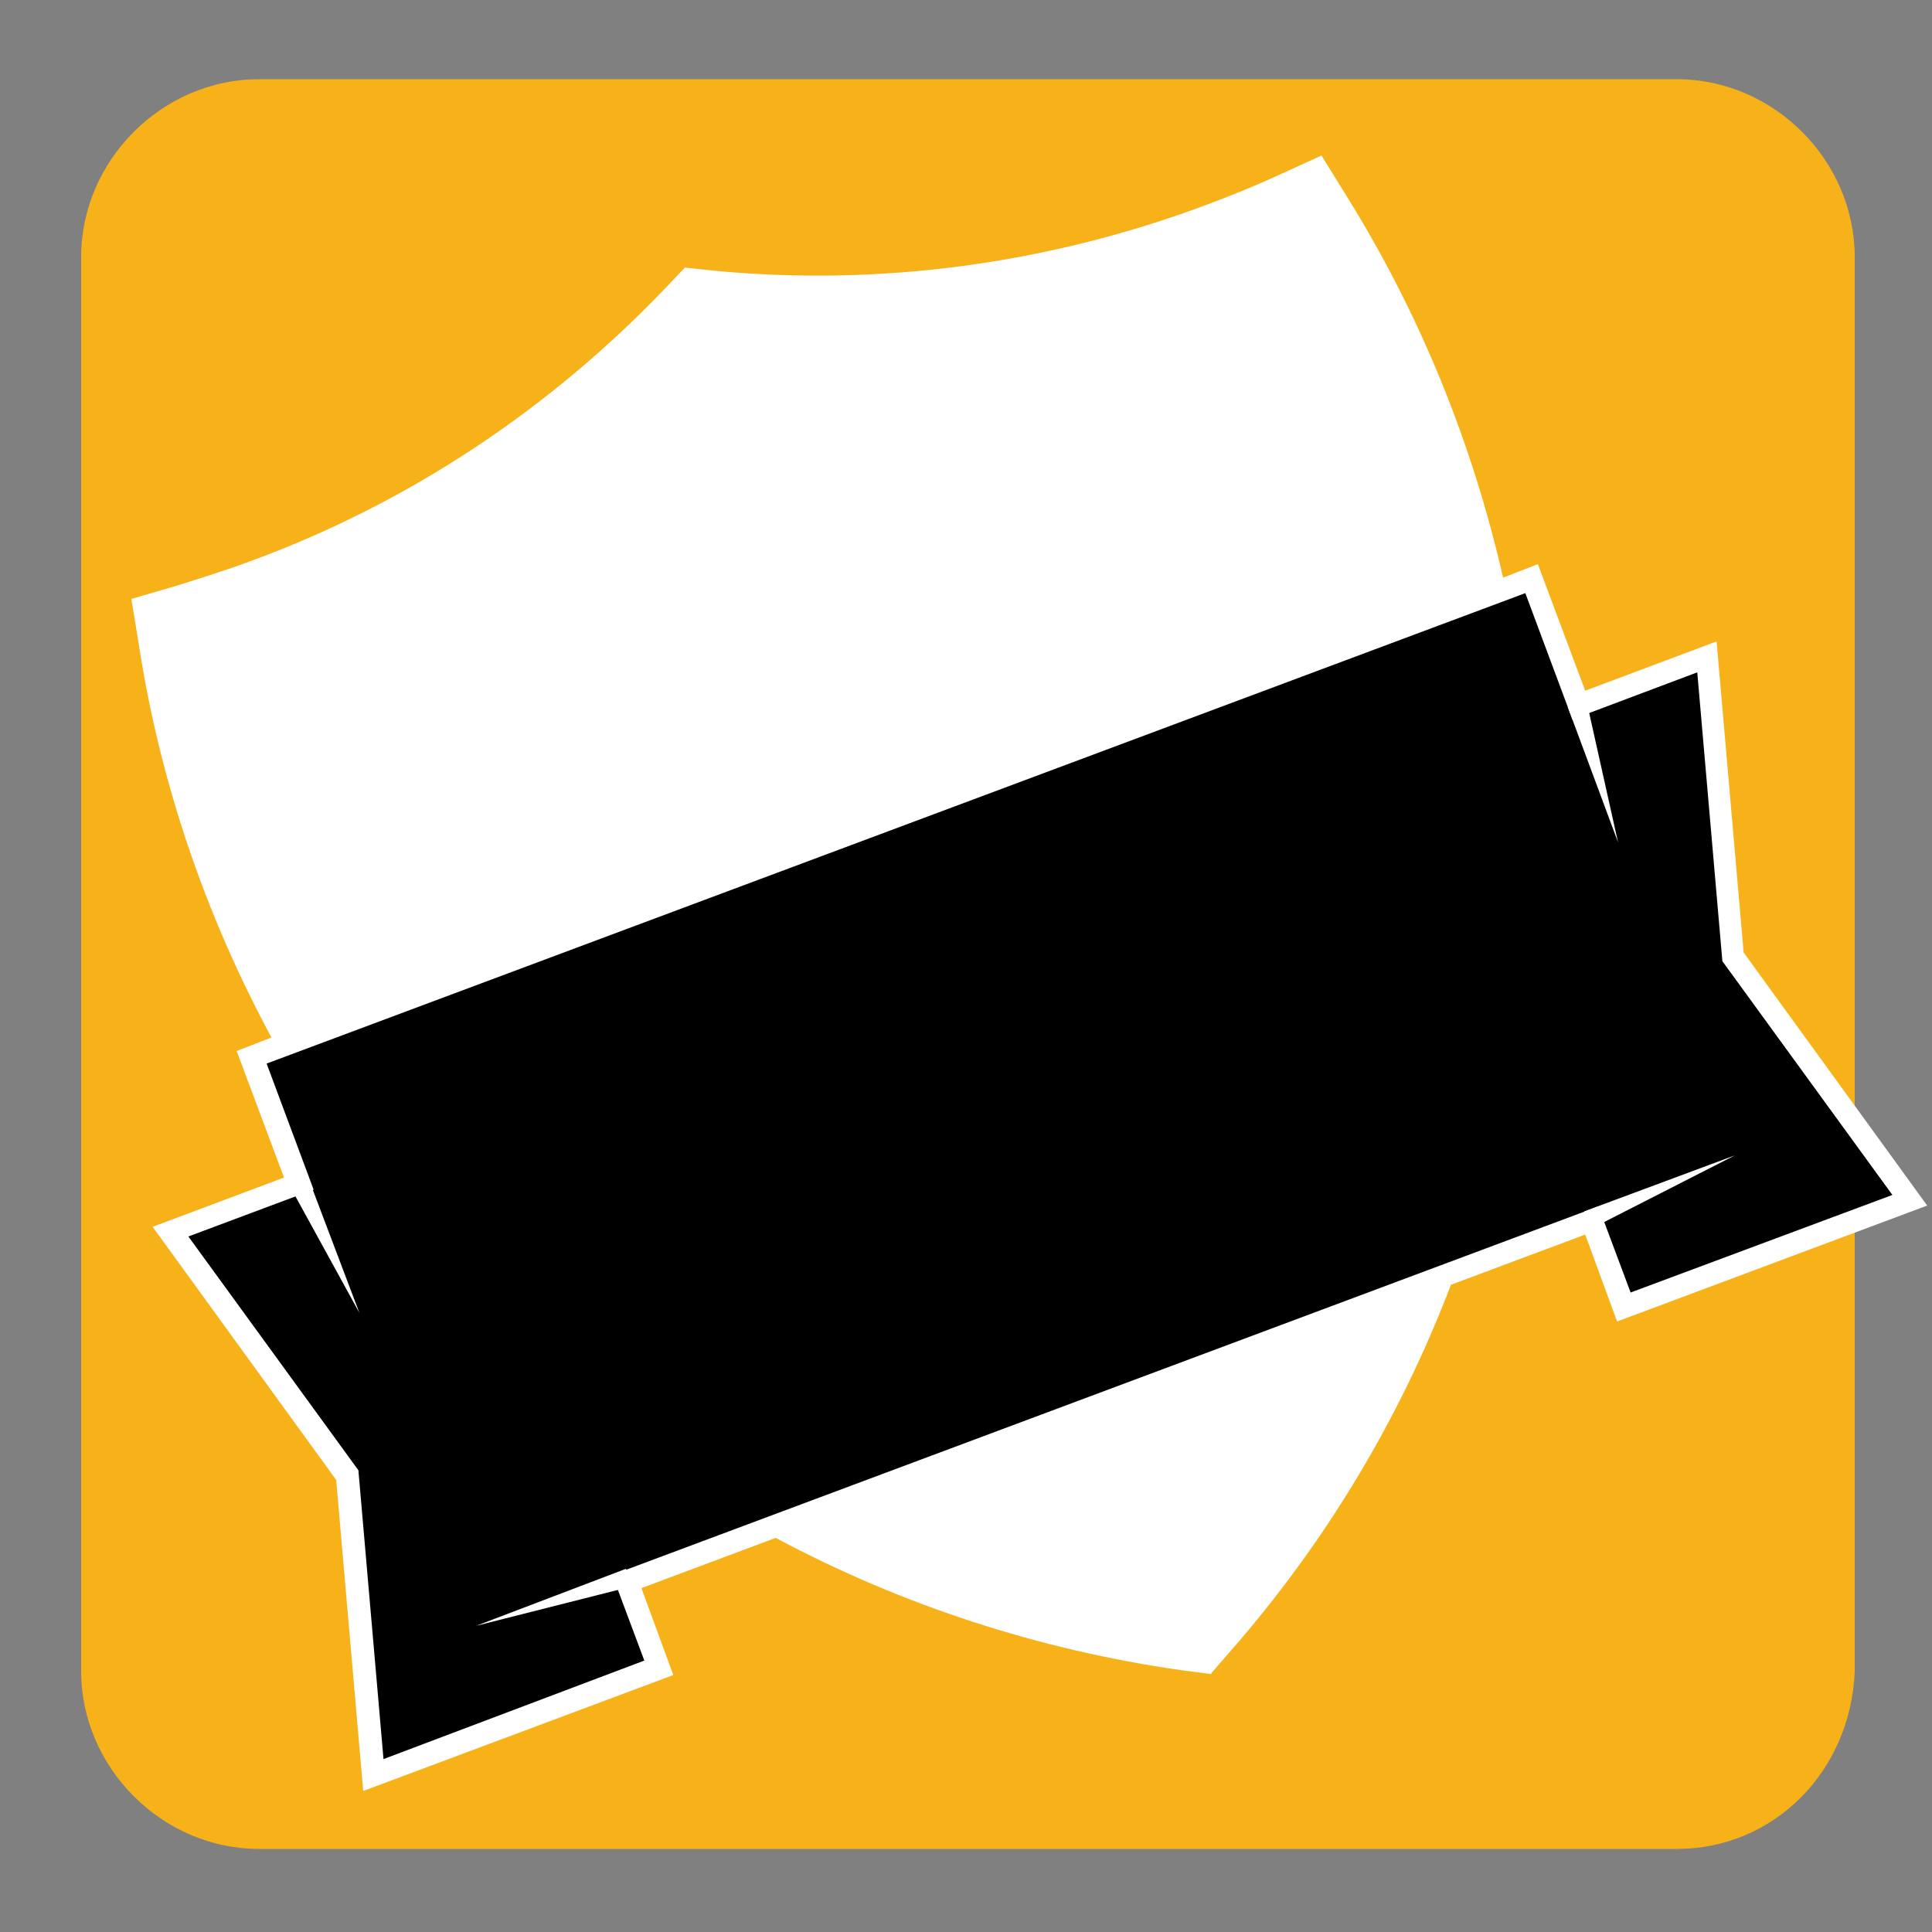
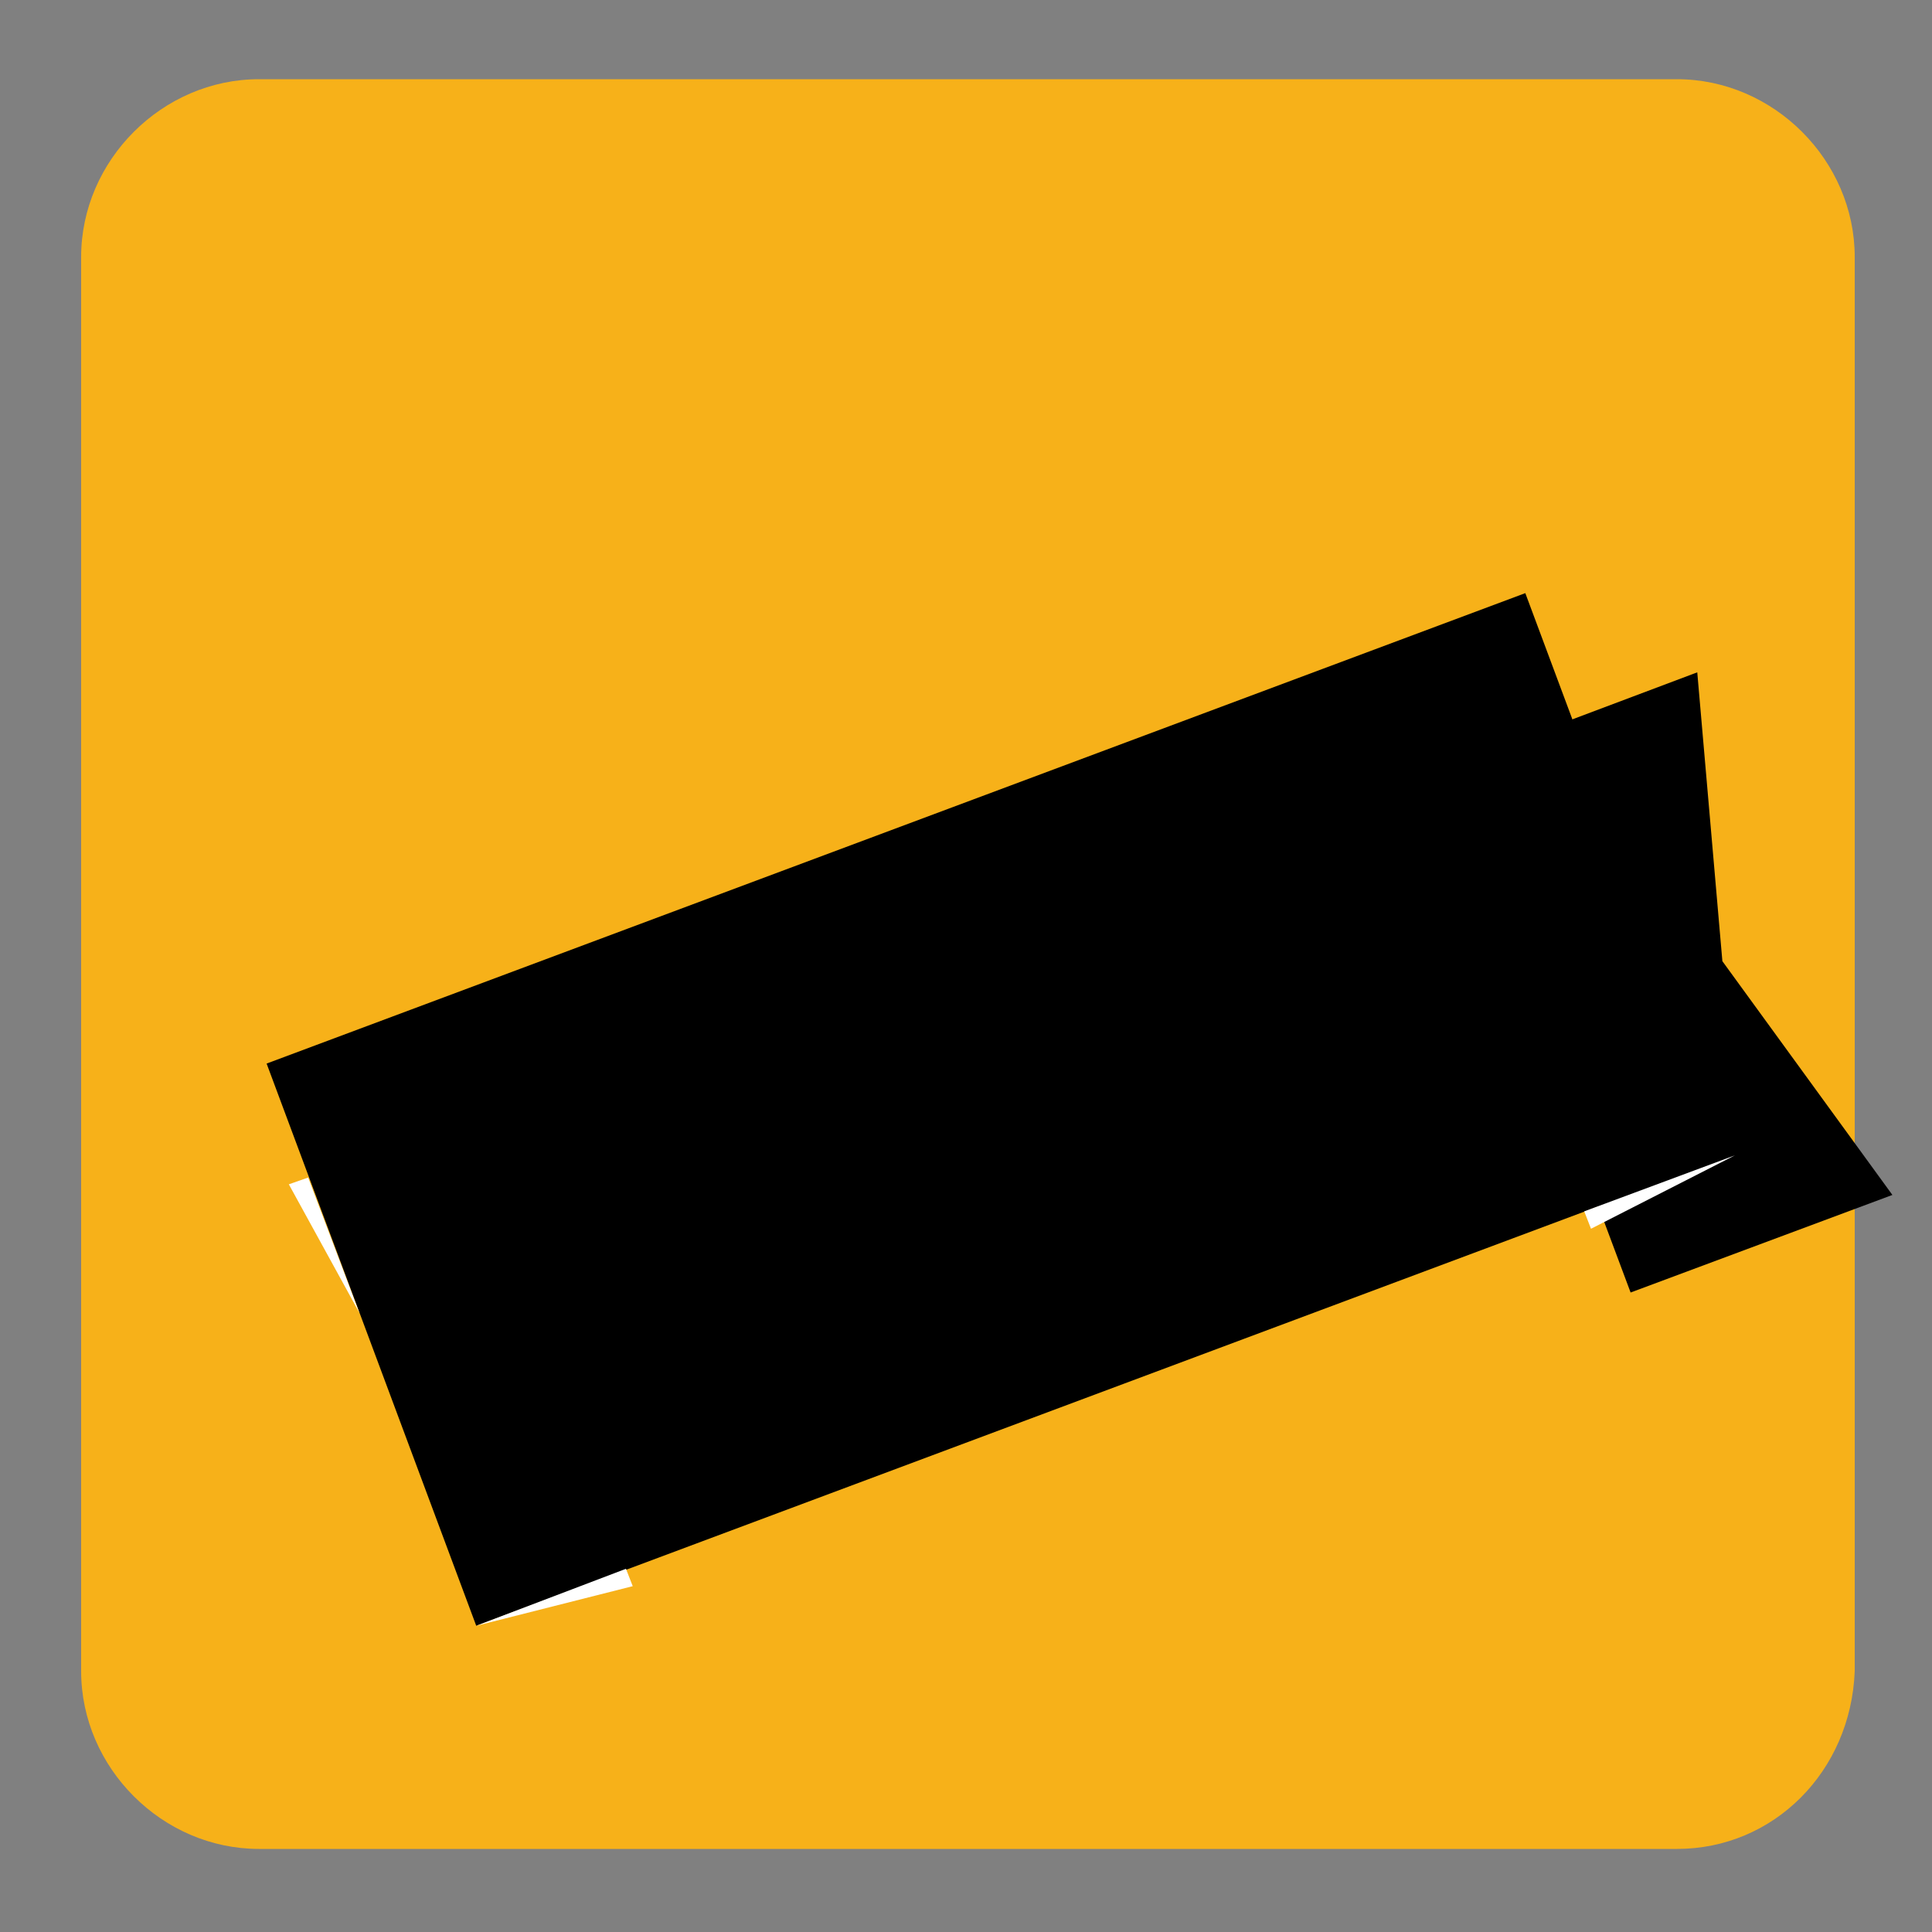
<svg xmlns="http://www.w3.org/2000/svg" id="course_designations" version="1.1" viewBox="0 0 200 200">
  <rect x="0" y="0" width="200" height="200" fill="#808080" stroke="none" />
  <defs>
    <style>
      .st0{fill:#fff;}
      .st1{fill:#f7b119;}
    </style>
  </defs>
  <path class="st1" d="M173.6,191.4H26.8c-10,0-18.4-8.4-18.4-18.4V26.6c0-10,8.4-18.4,18.4-18.4h146.8c10,0,18.4,8.4,18.4,18.4v146.4c-.4,10.4-8.4,18.4-18.4,18.4Z" />
-   <path class="st0" d="M168,47" />
  <g id="_Group_3">
    <g id="_Group_4">
-       <path id="_Compound_Path_" class="st0" d="M125.4,173.3l-3.1-.4c-14.7-2.1-28.9-6.7-42-13.7l-13.9,5.2,3.3,9-32.1,12-2.8-32.2-19-26.2,13.6-5.1-4.9-13.1,3.6-1.4c-6.8-12.6-11.5-26.3-13.7-40.5l-.8-4.9,4.8-1.4c2.5-.8,5.1-1.6,7.5-2.5,16.4-6,31.1-15.8,43.1-28.4l1.9-2,2.8.3c17.4,1.7,34.9-.7,51.2-6.8,2.4-.9,4.9-1.9,7.3-3l4.6-2.1,2.6,4.2c7.6,12.2,13,25.5,16.2,39.5l3.6-1.4,4.9,13.1,13.6-5.1,2.8,32.2,19,26.2-32.1,12-3.3-9-13.9,5.2c-5.3,13.9-13,26.7-22.8,37.9l-2,2.3Z" />
-     </g>
+       </g>
    <g id="_Group_5">
      <g id="_Group_12">
        <polygon id="_Path_9" points="168.8 133.8 195.9 123.7 178.3 99.5 175.7 69.6 148.6 79.8 168.8 133.8" />
-         <polygon id="_Path_10" points="66.7 171.9 39.7 182.1 37.1 152.2 19.5 128 46.5 117.9 66.7 171.9" />
        <g id="_Group_13">
          <g id="_Group_14">
            <path id="_Compound_Path_6" d="M179.6,119.6l-130.3,48.7-21.7-58.2,130.3-48.7,21.7,58.2Z" />
          </g>
        </g>
        <polygon id="_Path_11" class="st0" points="164 125.4 179.6 119.6 164.7 127.2 164 125.4" />
-         <polygon id="_Path_12" class="st0" points="162.3 73.2 167.5 87.2 164.2 72.4 162.3 73.2" />
        <polygon id="_Path_13" class="st0" points="64.8 162.4 49.3 168.3 65.5 164.2 64.8 162.4" />
        <polygon id="_Path_14" class="st0" points="31.9 121.9 37.2 135.9 29.9 122.6 31.9 121.9" />
      </g>
    </g>
  </g>
</svg>